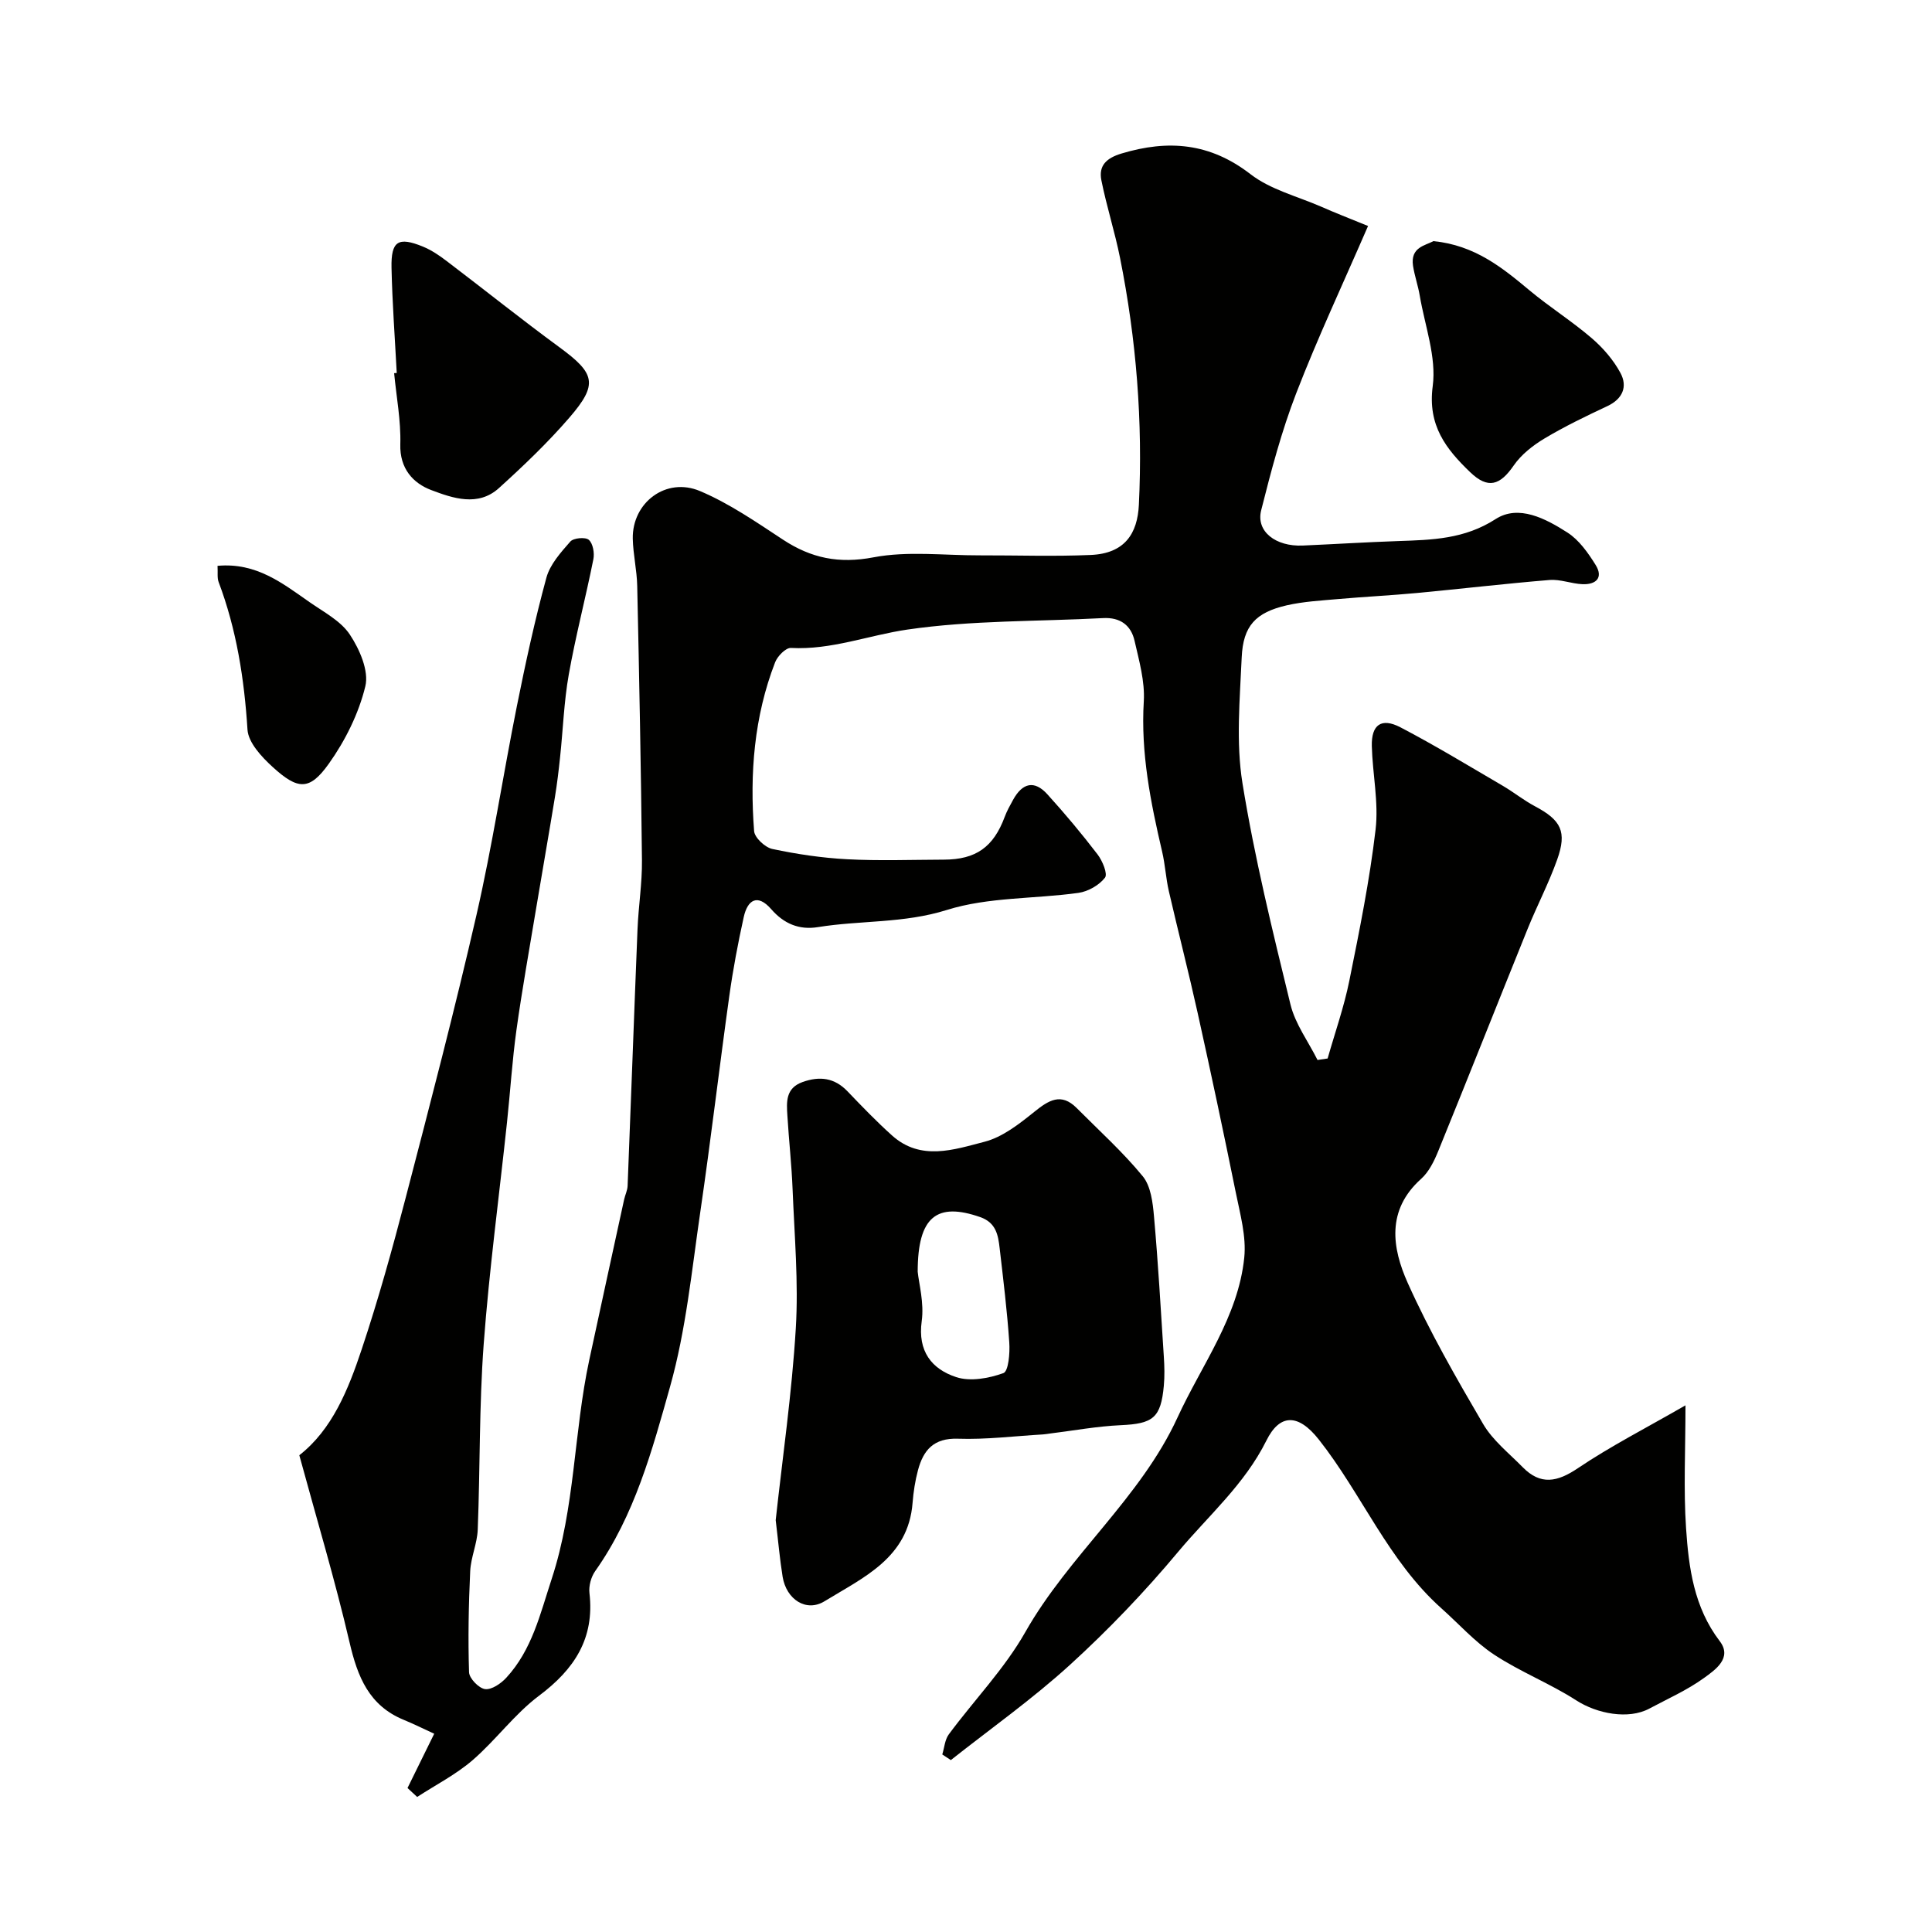
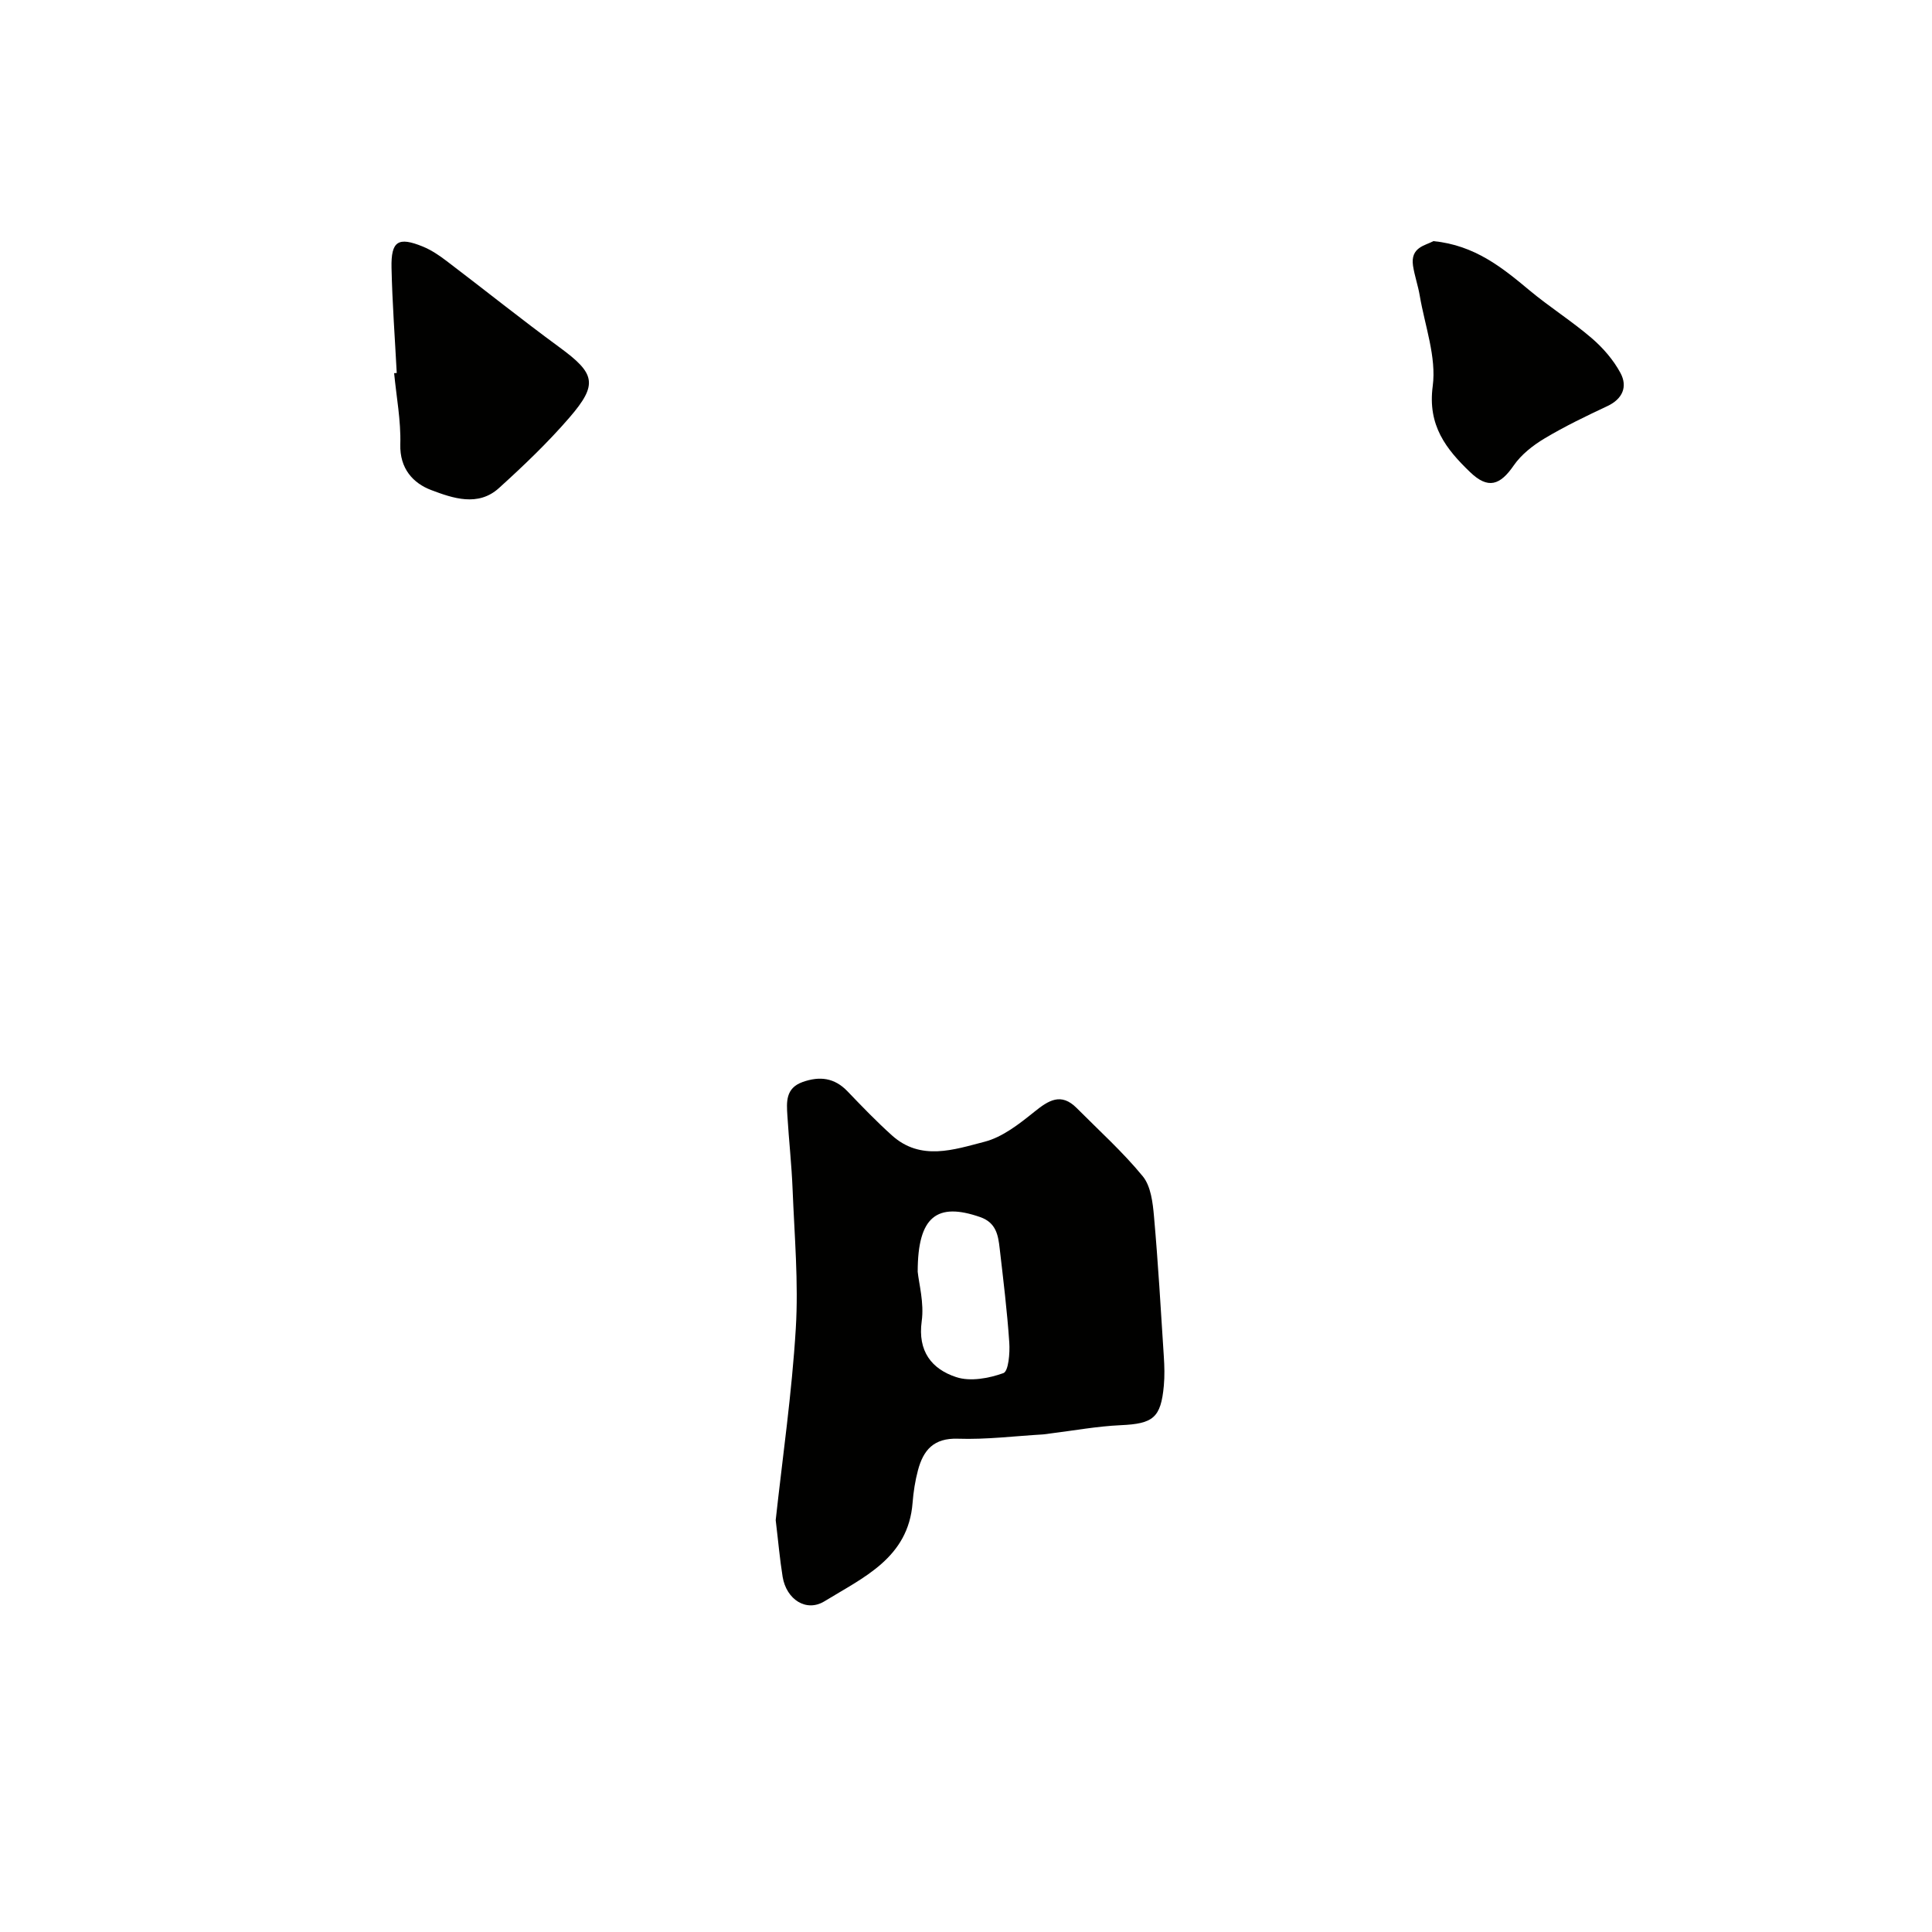
<svg xmlns="http://www.w3.org/2000/svg" enable-background="new 0 0 400 400" viewBox="0 0 400 400">
  <g fill="#010100">
-     <path d="m283.24 46.79c-5.24 12.08-10.46 23.21-14.88 34.65-3.03 7.84-5.19 16.05-7.25 24.22-1.1 4.36 2.99 7.54 8.62 7.29 6.59-.29 13.17-.7 19.76-.93 7.01-.24 13.71-.39 20.16-4.55 4.77-3.08 10.39-.08 14.86 2.78 2.41 1.54 4.29 4.21 5.85 6.72 1.66 2.68.03 4.1-2.75 3.98-2.27-.1-4.56-1.05-6.78-.87-9.16.75-18.29 1.83-27.43 2.69-5.41.51-10.85.77-16.27 1.25-3.59.32-7.24.51-10.74 1.31-6.42 1.48-9.02 4.24-9.31 10.79-.38 8.68-1.21 17.56.16 26.04 2.49 15.41 6.24 30.63 9.94 45.81.99 4.05 3.69 7.67 5.6 11.49.7-.1 1.4-.21 2.09-.31 1.52-5.35 3.39-10.64 4.49-16.08 2.1-10.39 4.21-20.81 5.44-31.32.66-5.65-.63-11.51-.78-17.28-.11-4.43 1.98-5.94 5.92-3.89 7.22 3.77 14.19 8.02 21.23 12.13 2.25 1.32 4.31 2.99 6.61 4.21 5.43 2.88 6.69 5.25 4.61 11.07-1.74 4.89-4.18 9.54-6.13 14.37-6.18 15.29-12.25 30.64-18.47 45.92-.85 2.09-1.95 4.35-3.57 5.8-7.22 6.47-6.01 14.31-2.76 21.55 4.51 10.05 10.04 19.68 15.61 29.2 1.99 3.4 5.34 6.03 8.17 8.92 3.72 3.8 7.18 3.1 11.45.22 6.79-4.57 14.13-8.32 22.27-13.01 0 9.31-.42 17.41.12 25.44.55 8.21 1.63 16.38 6.98 23.39 2.65 3.48-.95 5.94-3.24 7.6-3.49 2.53-7.52 4.31-11.35 6.36-4.31 2.31-10.81 1.07-15.11-1.7-5.45-3.51-11.61-5.91-17.01-9.47-4.01-2.64-7.3-6.37-10.93-9.6-10.99-9.81-16.45-23.64-25.39-34.96-4.28-5.42-8.09-5.31-10.84.24-4.53 9.1-12 15.53-18.25 23.01-6.9 8.26-14.4 16.11-22.35 23.36-7.78 7.1-16.45 13.23-24.73 19.78-.59-.39-1.18-.78-1.77-1.17.43-1.4.53-3.05 1.35-4.16 5.25-7.1 11.54-13.58 15.85-21.19 9.03-15.93 23.83-27.72 31.5-44.41 4.99-10.87 12.56-20.81 13.82-33.1.45-4.4-.86-9.05-1.76-13.51-2.52-12.44-5.16-24.85-7.91-37.25-1.86-8.39-4.01-16.72-5.94-25.1-.62-2.69-.76-5.49-1.39-8.18-2.39-10.24-4.45-20.46-3.8-31.14.25-4.12-.97-8.4-1.91-12.52-.73-3.23-2.97-4.9-6.51-4.71-13.53.72-27.2.43-40.55 2.38-8 1.17-15.73 4.25-24.09 3.8-1.06-.06-2.78 1.7-3.27 2.97-4.36 11.26-5.27 23.04-4.35 34.95.11 1.37 2.27 3.38 3.77 3.7 5.1 1.08 10.32 1.86 15.53 2.13 6.65.35 13.33.1 19.99.08 6.65-.02 10.26-2.6 12.59-8.85.45-1.22 1.1-2.37 1.73-3.52 1.96-3.57 4.43-4.1 7.08-1.19 3.64 4.01 7.13 8.18 10.42 12.48 1.02 1.33 2.14 4.05 1.53 4.82-1.22 1.56-3.49 2.86-5.49 3.14-9.09 1.27-18.65.84-27.25 3.54-8.91 2.8-17.85 2.12-26.69 3.55-3.89.63-7.05-.7-9.68-3.73-2.83-3.24-4.89-1.92-5.68 1.66-1.19 5.39-2.22 10.83-2.98 16.29-2.08 14.9-3.83 29.86-6.01 44.75-1.77 12.1-2.96 24.43-6.25 36.14-3.71 13.2-7.35 26.69-15.51 38.22-.86 1.21-1.36 3.08-1.19 4.54 1.09 9.41-3.13 15.79-10.45 21.27-5.07 3.8-8.93 9.18-13.76 13.35-3.45 2.97-7.62 5.1-11.46 7.6-.67-.62-1.34-1.23-2-1.85 1.78-3.62 3.56-7.24 5.53-11.24-2.25-1.03-4.25-2.03-6.32-2.88-7.18-2.95-9.55-8.91-11.2-16-3.02-12.96-6.86-25.73-10.41-38.78 6.8-5.31 10.13-13.57 12.91-21.91 3.44-10.31 6.36-20.82 9.1-31.35 5.08-19.5 10.18-39.01 14.68-58.64 3.27-14.28 5.47-28.81 8.35-43.18 1.79-8.92 3.72-17.82 6.11-26.59.75-2.77 2.99-5.25 4.96-7.5.66-.75 3.14-.97 3.83-.35.86.76 1.2 2.73.94 4.02-1.59 7.97-3.67 15.85-5.09 23.85-1 5.64-1.19 11.41-1.8 17.12-.29 2.77-.62 5.53-1.07 8.28-1.26 7.71-2.62 15.4-3.9 23.1-1.39 8.38-2.9 16.74-4.07 25.15-.88 6.33-1.27 12.72-1.95 19.08-1.63 15.32-3.69 30.61-4.83 45.96-.94 12.75-.73 25.58-1.23 38.36-.11 2.88-1.42 5.71-1.56 8.6-.33 6.96-.46 13.95-.24 20.92.04 1.28 2.02 3.32 3.31 3.5 1.36.18 3.3-1.15 4.4-2.35 5.34-5.79 7-13.16 9.4-20.46 4.86-14.8 4.56-30.31 7.77-45.28 2.39-11.1 4.81-22.19 7.23-33.28.21-.95.68-1.87.72-2.82.71-17.7 1.33-35.4 2.05-53.1.19-4.77.97-9.54.92-14.3-.19-18.93-.57-37.87-.98-56.8-.07-3.27-.85-6.53-.92-9.8-.14-7.47 6.9-12.82 13.92-9.85 6.06 2.56 11.63 6.41 17.18 10.06 5.83 3.83 11.57 5.03 18.73 3.66 7.08-1.35 14.6-.39 21.93-.41 7.68-.02 15.38.25 23.05-.08 7.07-.3 9.68-4.45 9.97-10.37.84-17.17-.52-34.26-3.9-51.15-1.08-5.39-2.78-10.65-3.86-16.04-.61-3.04 1.02-4.61 4.18-5.56 9.68-2.91 18.31-2.2 26.69 4.28 4.12 3.19 9.66 4.57 14.59 6.71 2.84 1.26 5.69 2.36 9.75 4.02z" />
    <path d="m160.6 314.73c1.41-12.92 3.35-26.27 4.16-39.68.58-9.55-.28-19.19-.66-28.78-.2-5.1-.77-10.18-1.08-15.28-.18-2.83-.4-5.7 3.15-6.97 3.55-1.26 6.6-.89 9.3 1.93 2.99 3.12 6 6.25 9.22 9.14 5.95 5.34 12.83 2.93 19.14 1.3 3.73-.96 7.18-3.68 10.29-6.18 2.99-2.41 5.56-4.06 8.81-.79 4.62 4.65 9.53 9.07 13.67 14.12 1.67 2.04 2.07 5.44 2.32 8.28.86 9.68 1.42 19.38 2.04 29.08.13 1.99.18 4.01 0 5.99-.61 6.68-2.24 7.88-8.92 8.18-4.89.22-9.74 1.12-14.61 1.72-.49.06-.98.16-1.47.19-5.88.34-11.77 1.09-17.64.89-5.02-.17-7.15 2.37-8.26 6.51-.59 2.2-.94 4.49-1.12 6.76-.88 11.43-10.22 15.46-18.21 20.37-3.81 2.35-7.91-.37-8.69-5.02-.6-3.7-.92-7.47-1.44-11.76zm29.4-51.43c.24 2.44 1.36 6.45.83 10.24-.86 6.23 2.08 9.92 7.15 11.58 2.91.96 6.75.25 9.76-.83 1.06-.38 1.37-4.16 1.22-6.34-.44-6.52-1.24-13.01-1.99-19.5-.31-2.73-.74-5.31-4.02-6.46-8.94-3.12-12.95-.17-12.95 11.31z" />
    <path d="m82.14 77.22c-.38-7.25-.92-14.5-1.08-21.76-.12-5.57 1.38-6.5 6.51-4.4 1.77.73 3.42 1.85 4.95 3.02 7.8 5.92 15.45 12.06 23.35 17.85 7.35 5.39 8.01 7.6 2.02 14.53-4.49 5.2-9.5 9.98-14.6 14.6-4.32 3.91-9.57 2.08-13.99.41-3.75-1.41-6.57-4.44-6.42-9.49.14-4.89-.81-9.81-1.28-14.72.17-.01.35-.03.54-.04z" />
    <path d="m296.78 49.92c8.57.86 14.24 5.48 19.92 10.22 4.14 3.45 8.74 6.35 12.82 9.85 2.36 2.02 4.53 4.53 5.99 7.25 1.49 2.79.47 5.34-2.72 6.84-4.41 2.07-8.82 4.19-13 6.69-2.41 1.44-4.82 3.33-6.39 5.6-2.82 4.1-5.31 4.96-9.03 1.38-4.95-4.76-8.83-9.64-7.74-17.81.8-6.03-1.63-12.49-2.69-18.75-.35-2.07-1.07-4.09-1.39-6.17-.57-3.86 2.54-4.17 4.23-5.1z" />
-     <path d="m45.04 117.15c8.07-.73 13.49 3.65 19.07 7.53 2.94 2.05 6.44 3.87 8.32 6.7 2.02 3.04 3.98 7.52 3.21 10.7-1.37 5.66-4.17 11.28-7.57 16.05-3.99 5.59-6.38 5.46-11.67.62-2.25-2.06-4.99-5-5.16-7.69-.67-10.5-2.26-20.71-5.98-30.57-.32-.86-.14-1.92-.22-3.34z" />
  </g>
</svg>